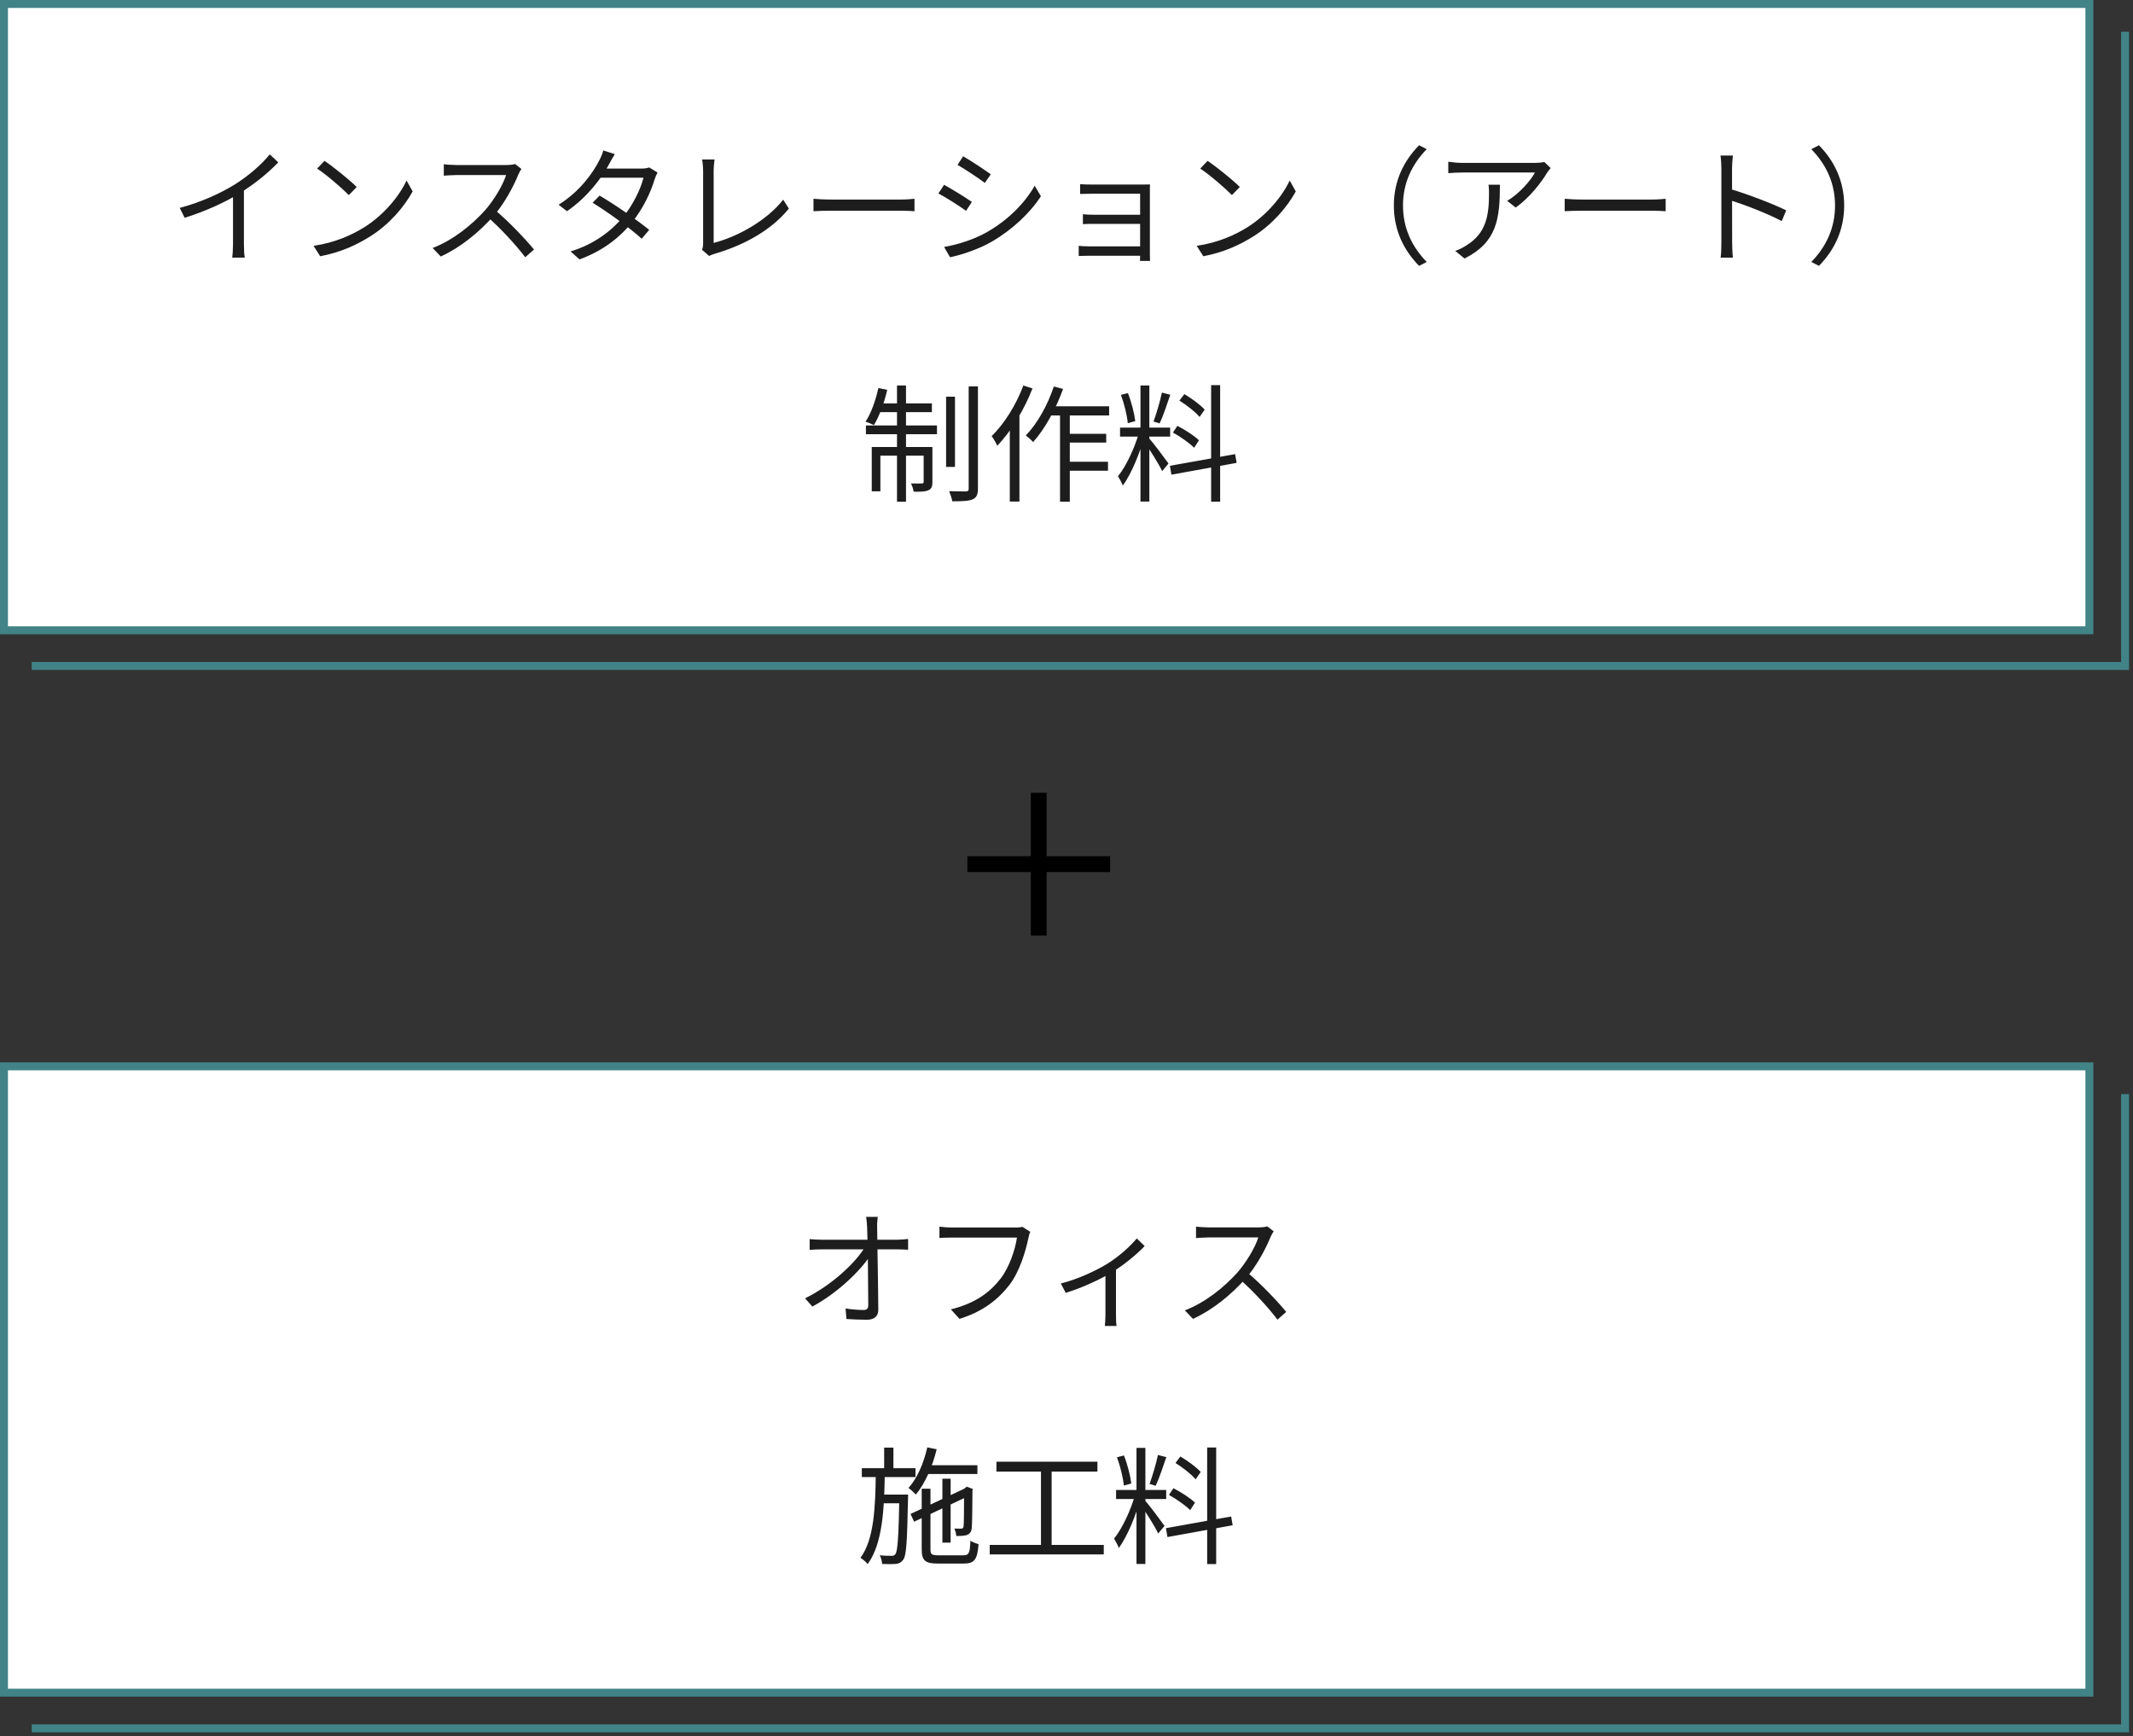
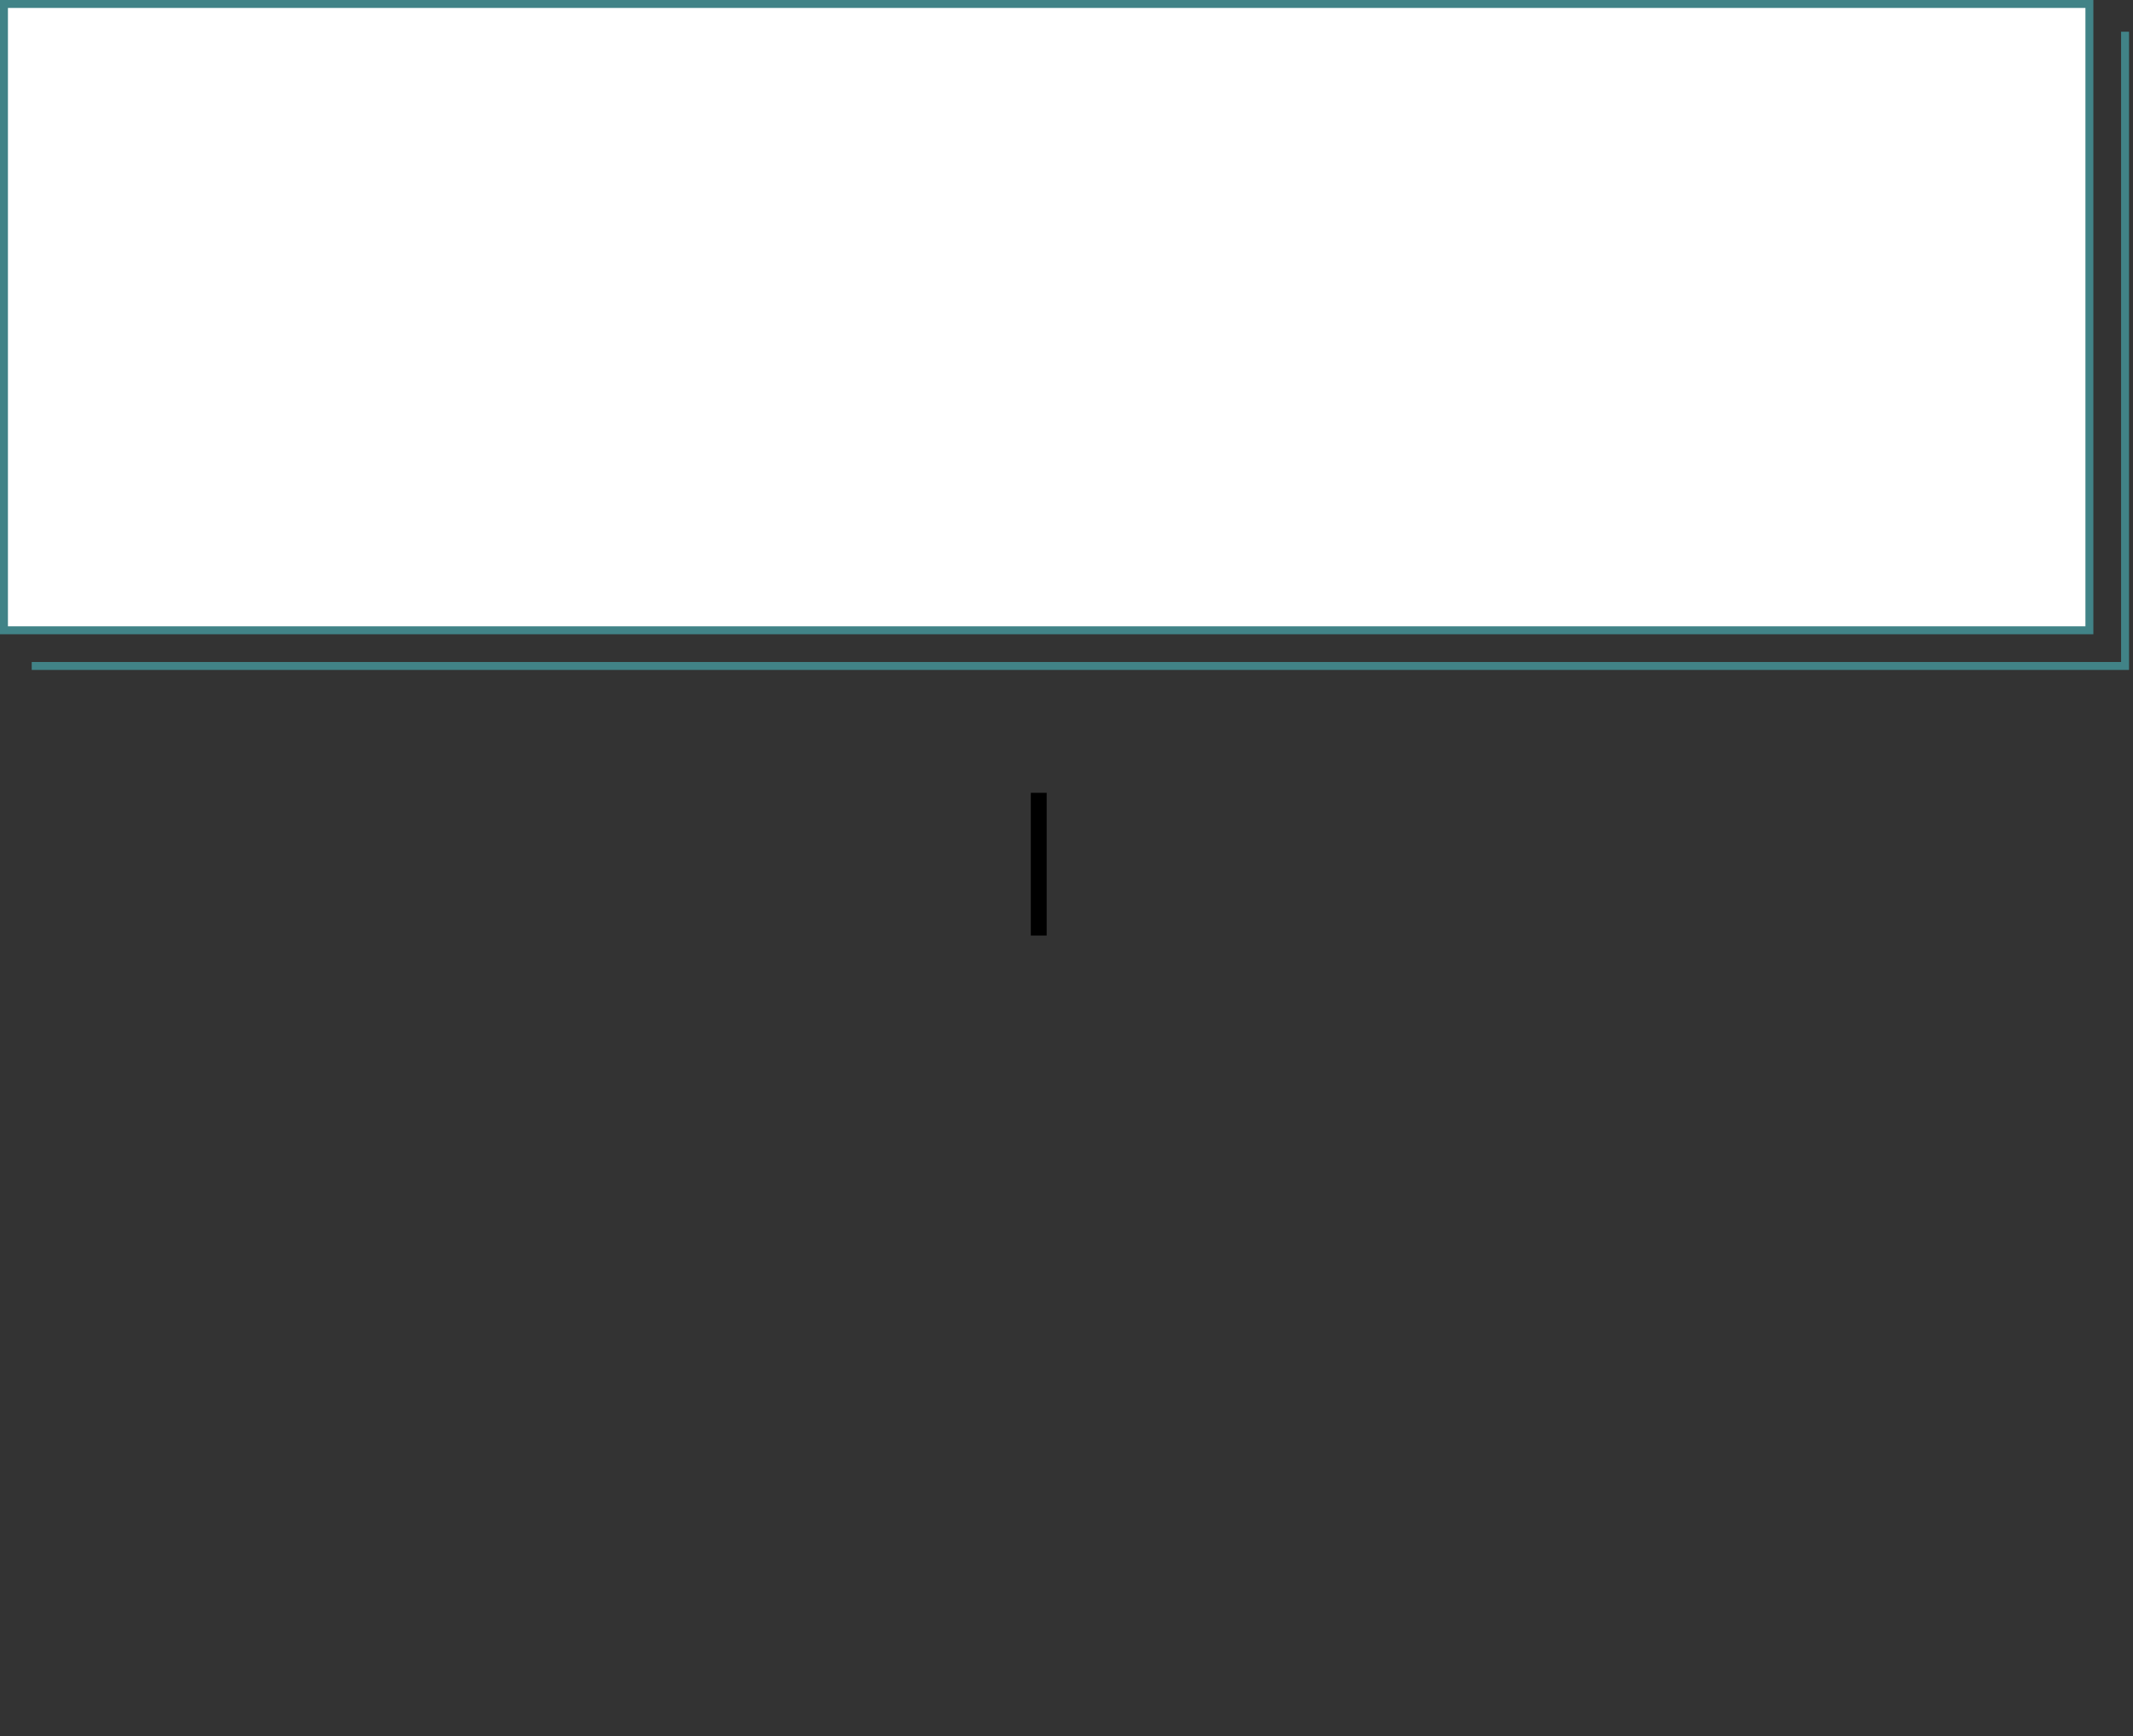
<svg xmlns="http://www.w3.org/2000/svg" width="269" height="219" viewBox="0 0 269 219" fill="none">
  <rect x="0" y="0" width="269" height="219" fill="#333333" stroke="none" />
  <rect x="0.5" y="0.5" width="263" height="79" fill="white" stroke="#418387" />
  <path d="M268 4V84H4" stroke="#418387" />
-   <path d="M22.665 26.224L23.289 27.472C25.865 26.672 28.409 25.504 30.169 24.416C32.041 23.248 33.721 21.904 35.097 20.48L34.025 19.472C32.921 20.816 31.321 22.192 29.641 23.248C27.865 24.352 25.433 25.488 22.665 26.224ZM29.385 23.904V30.8C29.385 31.392 29.337 32.192 29.289 32.496H30.873C30.793 32.192 30.761 31.392 30.761 30.8V23.488L29.385 23.904ZM40.921 20.288L39.993 21.264C41.193 22.048 43.177 23.776 43.993 24.608L44.985 23.584C44.105 22.704 42.041 21.04 40.921 20.288ZM39.545 31.008L40.377 32.32C43.049 31.824 45.065 30.832 46.681 29.824C49.097 28.304 50.953 26.128 52.041 24.144L51.273 22.768C50.345 24.752 48.409 27.12 45.929 28.672C44.409 29.616 42.329 30.592 39.545 31.008ZM65.761 21.312L64.961 20.688C64.705 20.768 64.273 20.816 63.761 20.816C63.153 20.816 58.209 20.816 57.585 20.816C57.089 20.816 56.177 20.752 55.969 20.72V22.16C56.145 22.144 57.009 22.08 57.585 22.08C58.129 22.08 63.249 22.08 63.825 22.08C63.409 23.408 62.241 25.312 61.153 26.544C59.505 28.368 57.153 30.288 54.561 31.28L55.585 32.352C58.113 31.2 60.401 29.296 62.193 27.296C63.521 25.824 64.737 23.584 65.377 22C65.457 21.792 65.665 21.44 65.761 21.312ZM62.401 26.464L61.489 27.36C63.217 28.88 65.089 30.928 66.241 32.448L67.345 31.472C66.257 30.144 64.129 27.904 62.401 26.464ZM75.617 24.672L74.737 25.568C76.721 26.8 79.457 28.768 80.929 30.112L81.873 28.992C80.289 27.712 77.665 25.872 75.617 24.672ZM82.929 21.76L81.873 21.12C81.617 21.216 81.265 21.264 80.833 21.264H75.745L75.233 22.416H81.153C80.785 23.904 79.777 25.936 78.545 27.408C77.105 29.12 74.929 30.816 71.953 31.712L73.089 32.72C76.129 31.6 78.209 29.888 79.665 28.096C81.073 26.368 82.081 24.24 82.561 22.608C82.641 22.352 82.801 21.984 82.929 21.76ZM77.537 19.44L76.081 18.976C75.985 19.392 75.729 19.968 75.569 20.24C74.833 21.712 73.185 24.112 70.449 25.824L71.505 26.64C74.065 24.88 75.873 22.464 76.817 20.704C76.977 20.4 77.265 19.856 77.537 19.44ZM88.529 31.504L89.441 32.288C89.697 32.144 89.953 32.064 90.113 32.016C94.113 30.848 97.409 28.88 99.489 26.304L98.769 25.184C96.769 27.76 93.073 29.856 90.001 30.64C90.001 29.824 90.001 23.072 90.001 21.552C90.001 21.104 90.065 20.496 90.113 20.112H88.545C88.609 20.416 88.673 21.136 88.673 21.568C88.673 23.088 88.673 29.712 88.673 30.72C88.673 31.024 88.641 31.248 88.529 31.504ZM102.593 25.072V26.64C103.105 26.608 103.953 26.576 104.833 26.576C106.017 26.576 112.401 26.576 113.617 26.576C114.321 26.576 114.993 26.624 115.329 26.64V25.072C114.961 25.104 114.401 25.168 113.601 25.168C112.417 25.168 106.001 25.168 104.833 25.168C103.921 25.168 103.089 25.12 102.593 25.072ZM121.464 19.712L120.76 20.8C121.688 21.328 123.432 22.48 124.2 23.072L124.952 21.984C124.248 21.472 122.408 20.24 121.464 19.712ZM119.064 31.152L119.816 32.448C121.288 32.144 123.496 31.408 125.112 30.464C127.672 28.96 129.88 26.896 131.272 24.752L130.488 23.424C129.208 25.68 127.096 27.776 124.44 29.296C122.808 30.208 120.824 30.848 119.064 31.152ZM119.064 23.312L118.344 24.4C119.32 24.912 121.048 26.016 121.832 26.592L122.568 25.472C121.88 24.976 120.008 23.824 119.064 23.312ZM136.216 23.232V24.464C136.52 24.464 137.432 24.432 137.864 24.432C138.744 24.432 143.256 24.432 143.784 24.432C143.784 24.912 143.784 30.32 143.784 32C143.784 32.336 143.784 32.72 143.768 32.912H145.032C145.032 32.672 145.016 32.304 145.016 32.048C145.016 30.688 145.016 24.64 145.016 24.08C145.016 23.776 145.016 23.44 145.032 23.264C144.808 23.264 144.408 23.28 144.04 23.28C142.744 23.28 138.76 23.28 137.864 23.28C137.432 23.28 136.52 23.264 136.216 23.232ZM136.568 27.024V28.272C136.888 28.24 137.464 28.24 138.008 28.24C138.824 28.24 143.944 28.24 144.408 28.24V27.088C143.944 27.088 138.824 27.088 138.008 27.088C137.464 27.088 136.888 27.056 136.568 27.024ZM136.04 31.008V32.288C136.296 32.288 136.856 32.256 137.352 32.256C138.264 32.256 143.624 32.256 144.424 32.256V31.072C143.72 31.072 138.264 31.072 137.352 31.072C136.792 31.072 136.296 31.04 136.04 31.008ZM152.296 20.288L151.368 21.264C152.568 22.048 154.552 23.776 155.368 24.608L156.36 23.584C155.48 22.704 153.416 21.04 152.296 20.288ZM150.92 31.008L151.752 32.32C154.424 31.824 156.44 30.832 158.056 29.824C160.472 28.304 162.328 26.128 163.416 24.144L162.648 22.768C161.72 24.752 159.784 27.12 157.304 28.672C155.784 29.616 153.704 30.592 150.92 31.008ZM175.784 25.92C175.784 29.056 177.048 31.584 178.968 33.536L179.928 33.04C178.072 31.136 176.936 28.784 176.936 25.92C176.936 23.072 178.072 20.72 179.928 18.816L178.968 18.32C177.048 20.272 175.784 22.8 175.784 25.92ZM195.56 21.2L194.76 20.432C194.536 20.496 193.96 20.544 193.656 20.544C192.696 20.544 185.224 20.544 184.456 20.544C183.864 20.544 183.208 20.48 182.648 20.4V21.84C183.272 21.792 183.864 21.76 184.456 21.76C185.224 21.76 192.456 21.76 193.576 21.76C193.064 22.752 191.56 24.48 190.072 25.328L191.144 26.176C192.968 24.912 194.488 22.848 195.128 21.76C195.24 21.584 195.432 21.344 195.56 21.2ZM189.16 23.296H187.72C187.784 23.728 187.784 24.08 187.784 24.464C187.784 27.136 187.432 29.408 184.968 30.928C184.52 31.232 183.96 31.504 183.528 31.648L184.696 32.608C188.776 30.56 189.16 27.632 189.16 23.296ZM197.327 25.072V26.64C197.839 26.608 198.687 26.576 199.567 26.576C200.751 26.576 207.135 26.576 208.351 26.576C209.055 26.576 209.727 26.624 210.063 26.64V25.072C209.695 25.104 209.135 25.168 208.335 25.168C207.151 25.168 200.735 25.168 199.567 25.168C198.655 25.168 197.823 25.12 197.327 25.072ZM217.087 30.592C217.087 31.184 217.071 31.984 216.991 32.496H218.543C218.479 31.968 218.447 31.104 218.447 30.592C218.447 29.84 218.431 23.776 218.431 21.296C218.431 20.8 218.479 20.112 218.543 19.616H216.975C217.055 20.128 217.087 20.832 217.087 21.296C217.087 22.624 217.087 29.696 217.087 30.592ZM218.143 23.824V25.232C219.887 25.776 222.879 26.912 224.703 27.888L225.263 26.528C223.487 25.664 220.255 24.432 218.143 23.824ZM232.575 25.92C232.575 22.8 231.311 20.272 229.391 18.32L228.431 18.816C230.287 20.72 231.423 23.072 231.423 25.92C231.423 28.784 230.287 31.136 228.431 33.04L229.391 33.536C231.311 31.584 232.575 29.056 232.575 25.92ZM119.316 50.032V58.896H120.436V50.032H119.316ZM122.164 48.736V61.632C122.164 61.904 122.084 61.968 121.828 61.984C121.54 61.984 120.644 61.984 119.7 61.952C119.86 62.336 120.036 62.88 120.1 63.232C121.284 63.232 122.164 63.2 122.644 62.992C123.14 62.768 123.332 62.416 123.332 61.616V48.736H122.164ZM113.124 48.624V63.28H114.26V48.624H113.124ZM116.484 56.384V60.768C116.484 60.928 116.436 60.976 116.276 60.976C116.084 60.992 115.572 60.992 114.884 60.976C115.044 61.28 115.188 61.712 115.22 62.016C116.116 62.032 116.724 62.016 117.108 61.824C117.508 61.632 117.588 61.328 117.588 60.784V56.384H116.484ZM109.94 56.384V61.968H111.028V57.472H116.932V56.384H109.94ZM109.204 53.664V54.768H118.164V53.664H109.204ZM110.756 50.88L110.532 51.984H117.524V50.88H110.756ZM110.772 48.944C110.436 50.496 109.876 52.096 109.156 53.184C109.444 53.28 109.972 53.488 110.212 53.616C110.884 52.528 111.508 50.832 111.892 49.168L110.772 48.944ZM132.292 51.248L131.732 52.4H139.876V51.248H132.292ZM134.292 54.72V55.824H139.508V54.72H134.292ZM134.276 58.24V59.376H139.732V58.24H134.276ZM133.684 51.616V63.28H134.916V51.616H133.684ZM132.9 48.752C132.116 51.104 130.82 53.44 129.364 54.928C129.636 55.12 130.116 55.552 130.292 55.76C131.764 54.112 133.156 51.6 134.068 49.056L132.9 48.752ZM129.06 48.624C128.148 51.056 126.66 53.456 125.06 55.008C125.284 55.296 125.652 55.936 125.764 56.224C127.508 54.432 129.156 51.696 130.212 48.992L129.06 48.624ZM127.348 52.752V63.264H128.564V51.568L128.532 51.552L127.348 52.752ZM143.828 48.624V63.264H144.948V48.624H143.828ZM141.252 53.936V55.072H147.572V53.936H141.252ZM143.652 54.528C143.14 56.4 142.02 58.832 140.996 60.064C141.188 60.384 141.476 60.896 141.604 61.248C142.676 59.792 143.812 57.024 144.372 54.848L143.652 54.528ZM144.916 55.28L144.324 55.776C144.852 56.464 146.164 58.56 146.564 59.424L147.364 58.464C146.996 57.936 145.364 55.76 144.916 55.28ZM141.364 49.808C141.78 50.928 142.148 52.416 142.228 53.376L143.172 53.12C143.06 52.16 142.692 50.704 142.244 49.584L141.364 49.808ZM146.532 49.52C146.308 50.608 145.828 52.208 145.476 53.168L146.244 53.408C146.676 52.512 147.172 51.008 147.588 49.792L146.532 49.52ZM152.74 48.576V63.28H153.876V48.576H152.74ZM147.54 58.752L147.732 59.872L155.956 58.384L155.764 57.28L147.54 58.752ZM148.74 50.528C149.668 51.104 150.772 51.968 151.284 52.592L151.924 51.664C151.396 51.072 150.292 50.256 149.364 49.712L148.74 50.528ZM147.924 54.56C148.884 55.088 150.036 55.904 150.596 56.48L151.204 55.536C150.628 54.96 149.444 54.208 148.484 53.712L147.924 54.56Z" fill="#1D1D1D" />
-   <rect x="0.5" y="134.5" width="263" height="79" fill="white" stroke="#418387" />
-   <path d="M268 138V218H4" stroke="#418387" />
-   <path d="M110.7 153.488H109.228C109.292 153.824 109.324 154.208 109.356 154.816C109.436 156.592 109.5 162.304 109.5 164.592C109.5 165.024 109.356 165.232 108.908 165.232C108.3 165.232 107.404 165.168 106.636 165.04L106.748 166.368C107.548 166.416 108.492 166.464 109.308 166.464C110.268 166.464 110.78 166.016 110.764 165.168C110.748 162.176 110.636 156.592 110.62 154.816C110.604 154.384 110.636 153.92 110.7 153.488ZM102.108 156.288V157.648C102.62 157.616 103.068 157.584 103.612 157.584C104.332 157.584 112.492 157.584 113.196 157.584C113.596 157.584 114.14 157.616 114.524 157.632V156.272C114.204 156.32 113.58 156.368 113.164 156.368C112.348 156.368 104.428 156.368 103.58 156.368C103.1 156.368 102.572 156.336 102.108 156.288ZM101.532 163.76L102.444 164.8C105.516 163.168 108.492 160.32 109.708 158.416L109.692 157.344H109.052C107.868 159.296 104.908 162.096 101.532 163.76ZM129.932 155.376L128.956 154.752C128.652 154.816 128.332 154.832 128.092 154.832C127.372 154.832 120.988 154.832 120.076 154.832C119.548 154.832 118.908 154.784 118.476 154.72V156.144C118.876 156.128 119.42 156.096 120.06 156.096C120.988 156.096 127.324 156.096 128.252 156.096C128.028 157.632 127.292 159.856 126.156 161.312C124.812 163.024 123.02 164.384 119.916 165.152L121.004 166.352C123.932 165.44 125.836 163.952 127.292 162.08C128.572 160.432 129.34 157.856 129.692 156.176C129.756 155.856 129.82 155.6 129.932 155.376ZM133.78 161.888L134.404 163.072C136.532 162.416 138.756 161.36 140.1 160.56C141.764 159.552 143.428 158.16 144.356 157.168L143.364 156.208C142.532 157.216 141.06 158.544 139.556 159.456C138.244 160.256 135.892 161.376 133.78 161.888ZM139.412 160.192V165.856C139.412 166.336 139.364 167.008 139.332 167.248H140.82C140.756 167.008 140.74 166.336 140.74 165.856V159.856L139.412 160.192ZM160.628 155.312L159.828 154.688C159.572 154.768 159.14 154.816 158.628 154.816C158.02 154.816 153.076 154.816 152.452 154.816C151.956 154.816 151.044 154.752 150.836 154.72V156.16C151.012 156.144 151.876 156.08 152.452 156.08C152.996 156.08 158.116 156.08 158.692 156.08C158.276 157.408 157.108 159.312 156.02 160.544C154.372 162.368 152.02 164.288 149.428 165.28L150.452 166.352C152.98 165.2 155.268 163.296 157.06 161.296C158.388 159.824 159.604 157.584 160.244 156C160.324 155.792 160.532 155.44 160.628 155.312ZM157.268 160.464L156.356 161.36C158.084 162.88 159.956 164.928 161.108 166.448L162.212 165.472C161.124 164.144 158.996 161.904 157.268 160.464ZM116.56 184.816V185.92H123.264V184.816H116.56ZM118.848 186.512V194.576H119.888V186.512H118.848ZM116.944 182.56C116.496 184.544 115.68 186.448 114.576 187.68C114.848 187.872 115.312 188.304 115.504 188.512C116.656 187.12 117.584 185.024 118.128 182.8L116.944 182.56ZM114.832 190.96L115.28 191.936L122.304 188.624L121.872 187.648L114.832 190.96ZM116.24 187.776V195.424C116.24 196.848 116.688 197.216 118.288 197.216C118.64 197.216 121.184 197.216 121.552 197.216C122.912 197.216 123.264 196.672 123.408 194.768C123.104 194.688 122.656 194.512 122.384 194.336C122.32 195.888 122.192 196.176 121.488 196.176C120.944 196.176 118.768 196.176 118.368 196.176C117.488 196.176 117.344 196.048 117.344 195.44V187.776H116.24ZM121.584 187.904C121.584 190.32 121.568 192.224 121.52 192.512C121.488 192.768 121.376 192.816 121.184 192.816C121.04 192.816 120.656 192.816 120.352 192.8C120.48 193.04 120.576 193.44 120.608 193.744C120.976 193.744 121.472 193.728 121.824 193.648C122.224 193.552 122.496 193.28 122.544 192.768C122.608 192.304 122.624 190.288 122.64 188L122.688 187.808L121.936 187.52L121.728 187.664L121.456 187.904H121.584ZM108.688 185.184V186.304H115.456V185.184H108.688ZM110.992 188.512V189.616H113.808V188.512H110.992ZM111.504 182.592V185.584H112.672V182.592H111.504ZM110.448 185.824C110.4 189.952 110.256 194.176 108.512 196.496C108.832 196.672 109.216 197.024 109.424 197.28C111.312 194.72 111.52 190.288 111.584 185.824H110.448ZM113.424 188.512V188.752C113.328 193.872 113.2 195.648 112.928 196.016C112.8 196.208 112.656 196.24 112.432 196.24C112.192 196.24 111.6 196.24 110.944 196.176C111.12 196.48 111.232 196.944 111.248 197.264C111.92 197.296 112.576 197.296 112.96 197.264C113.376 197.216 113.648 197.088 113.904 196.736C114.32 196.192 114.4 194.384 114.512 189.056C114.528 188.896 114.528 188.512 114.528 188.512H113.424ZM125.664 184.368V185.616H138.4V184.368H125.664ZM124.816 194.864V196.064H139.2V194.864H124.816ZM131.28 184.992V195.36H132.624V184.992H131.28ZM143.328 182.624V197.264H144.448V182.624H143.328ZM140.752 187.936V189.072H147.072V187.936H140.752ZM143.152 188.528C142.64 190.4 141.52 192.832 140.496 194.064C140.688 194.384 140.976 194.896 141.104 195.248C142.176 193.792 143.312 191.024 143.872 188.848L143.152 188.528ZM144.416 189.28L143.824 189.776C144.352 190.464 145.664 192.56 146.064 193.424L146.864 192.464C146.496 191.936 144.864 189.76 144.416 189.28ZM140.864 183.808C141.28 184.928 141.648 186.416 141.728 187.376L142.672 187.12C142.56 186.16 142.192 184.704 141.744 183.584L140.864 183.808ZM146.032 183.52C145.808 184.608 145.328 186.208 144.976 187.168L145.744 187.408C146.176 186.512 146.672 185.008 147.088 183.792L146.032 183.52ZM152.24 182.576V197.28H153.376V182.576H152.24ZM147.04 192.752L147.232 193.872L155.456 192.384L155.264 191.28L147.04 192.752ZM148.24 184.528C149.168 185.104 150.272 185.968 150.784 186.592L151.424 185.664C150.896 185.072 149.792 184.256 148.864 183.712L148.24 184.528ZM147.424 188.56C148.384 189.088 149.536 189.904 150.096 190.48L150.704 189.536C150.128 188.96 148.944 188.208 147.984 187.712L147.424 188.56Z" fill="#1D1D1D" />
  <path d="M131 100V118" stroke="black" stroke-width="2" />
-   <path d="M122 109H140" stroke="black" stroke-width="2" />
</svg>